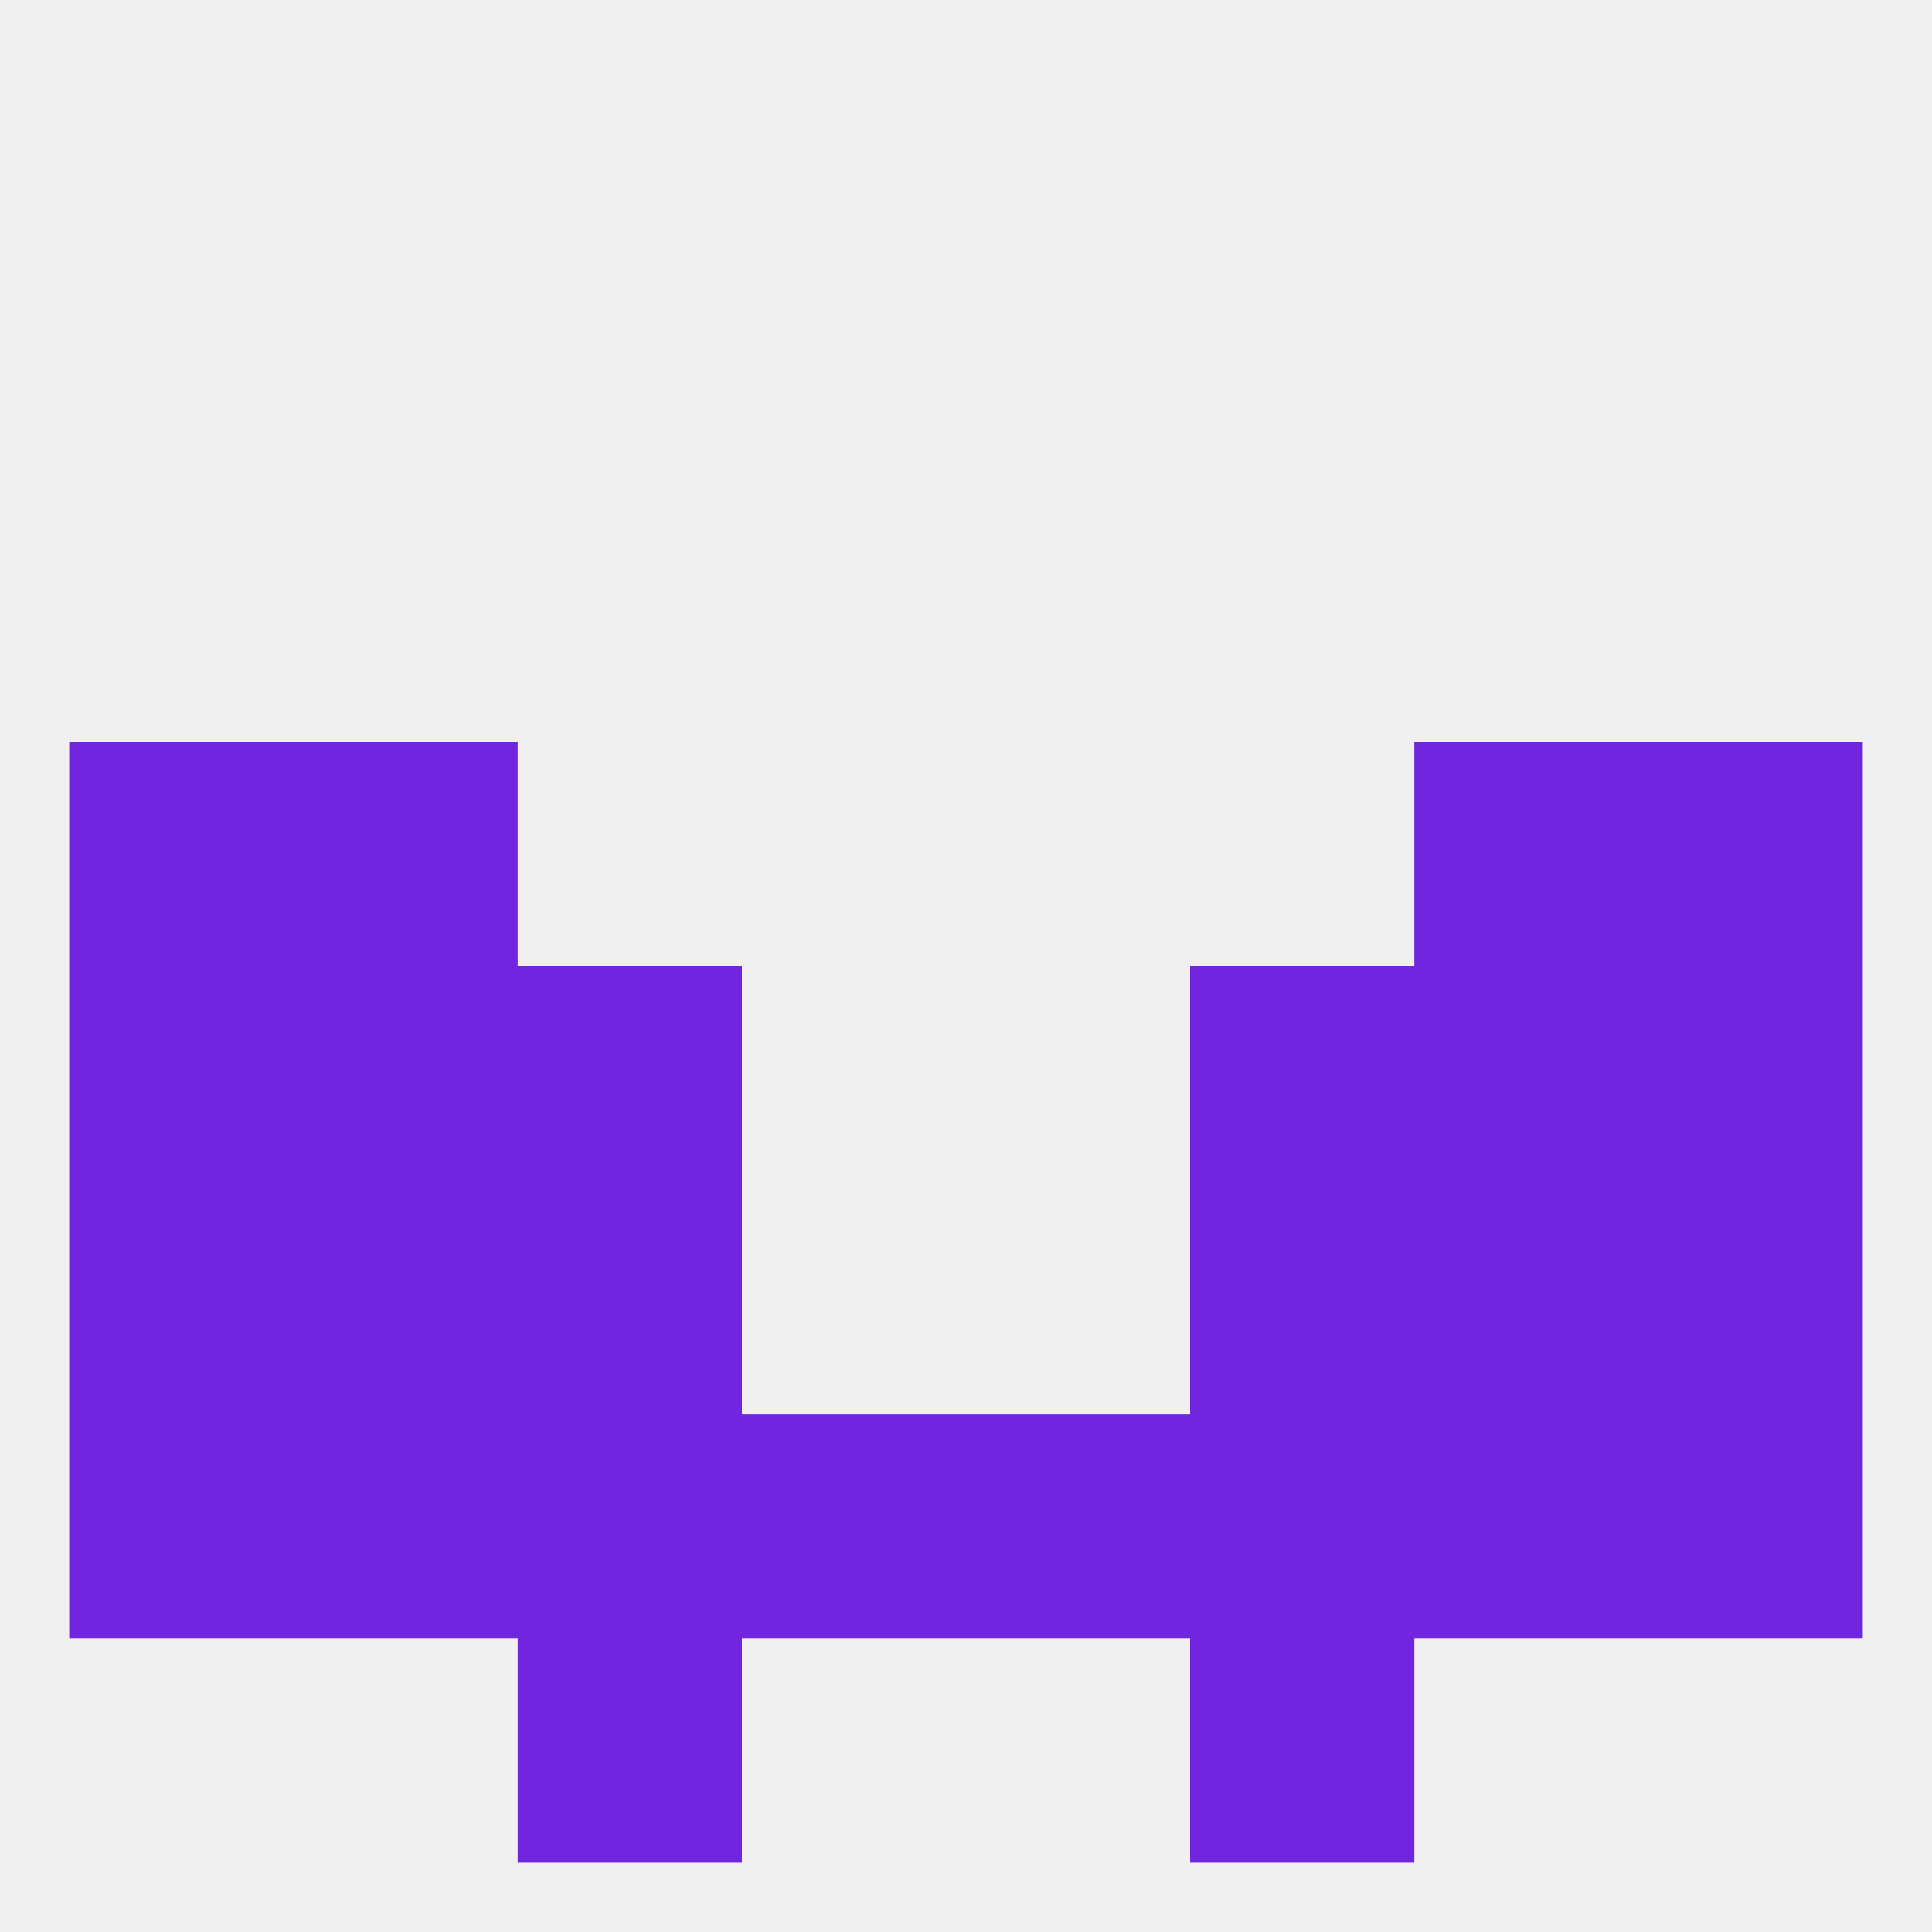
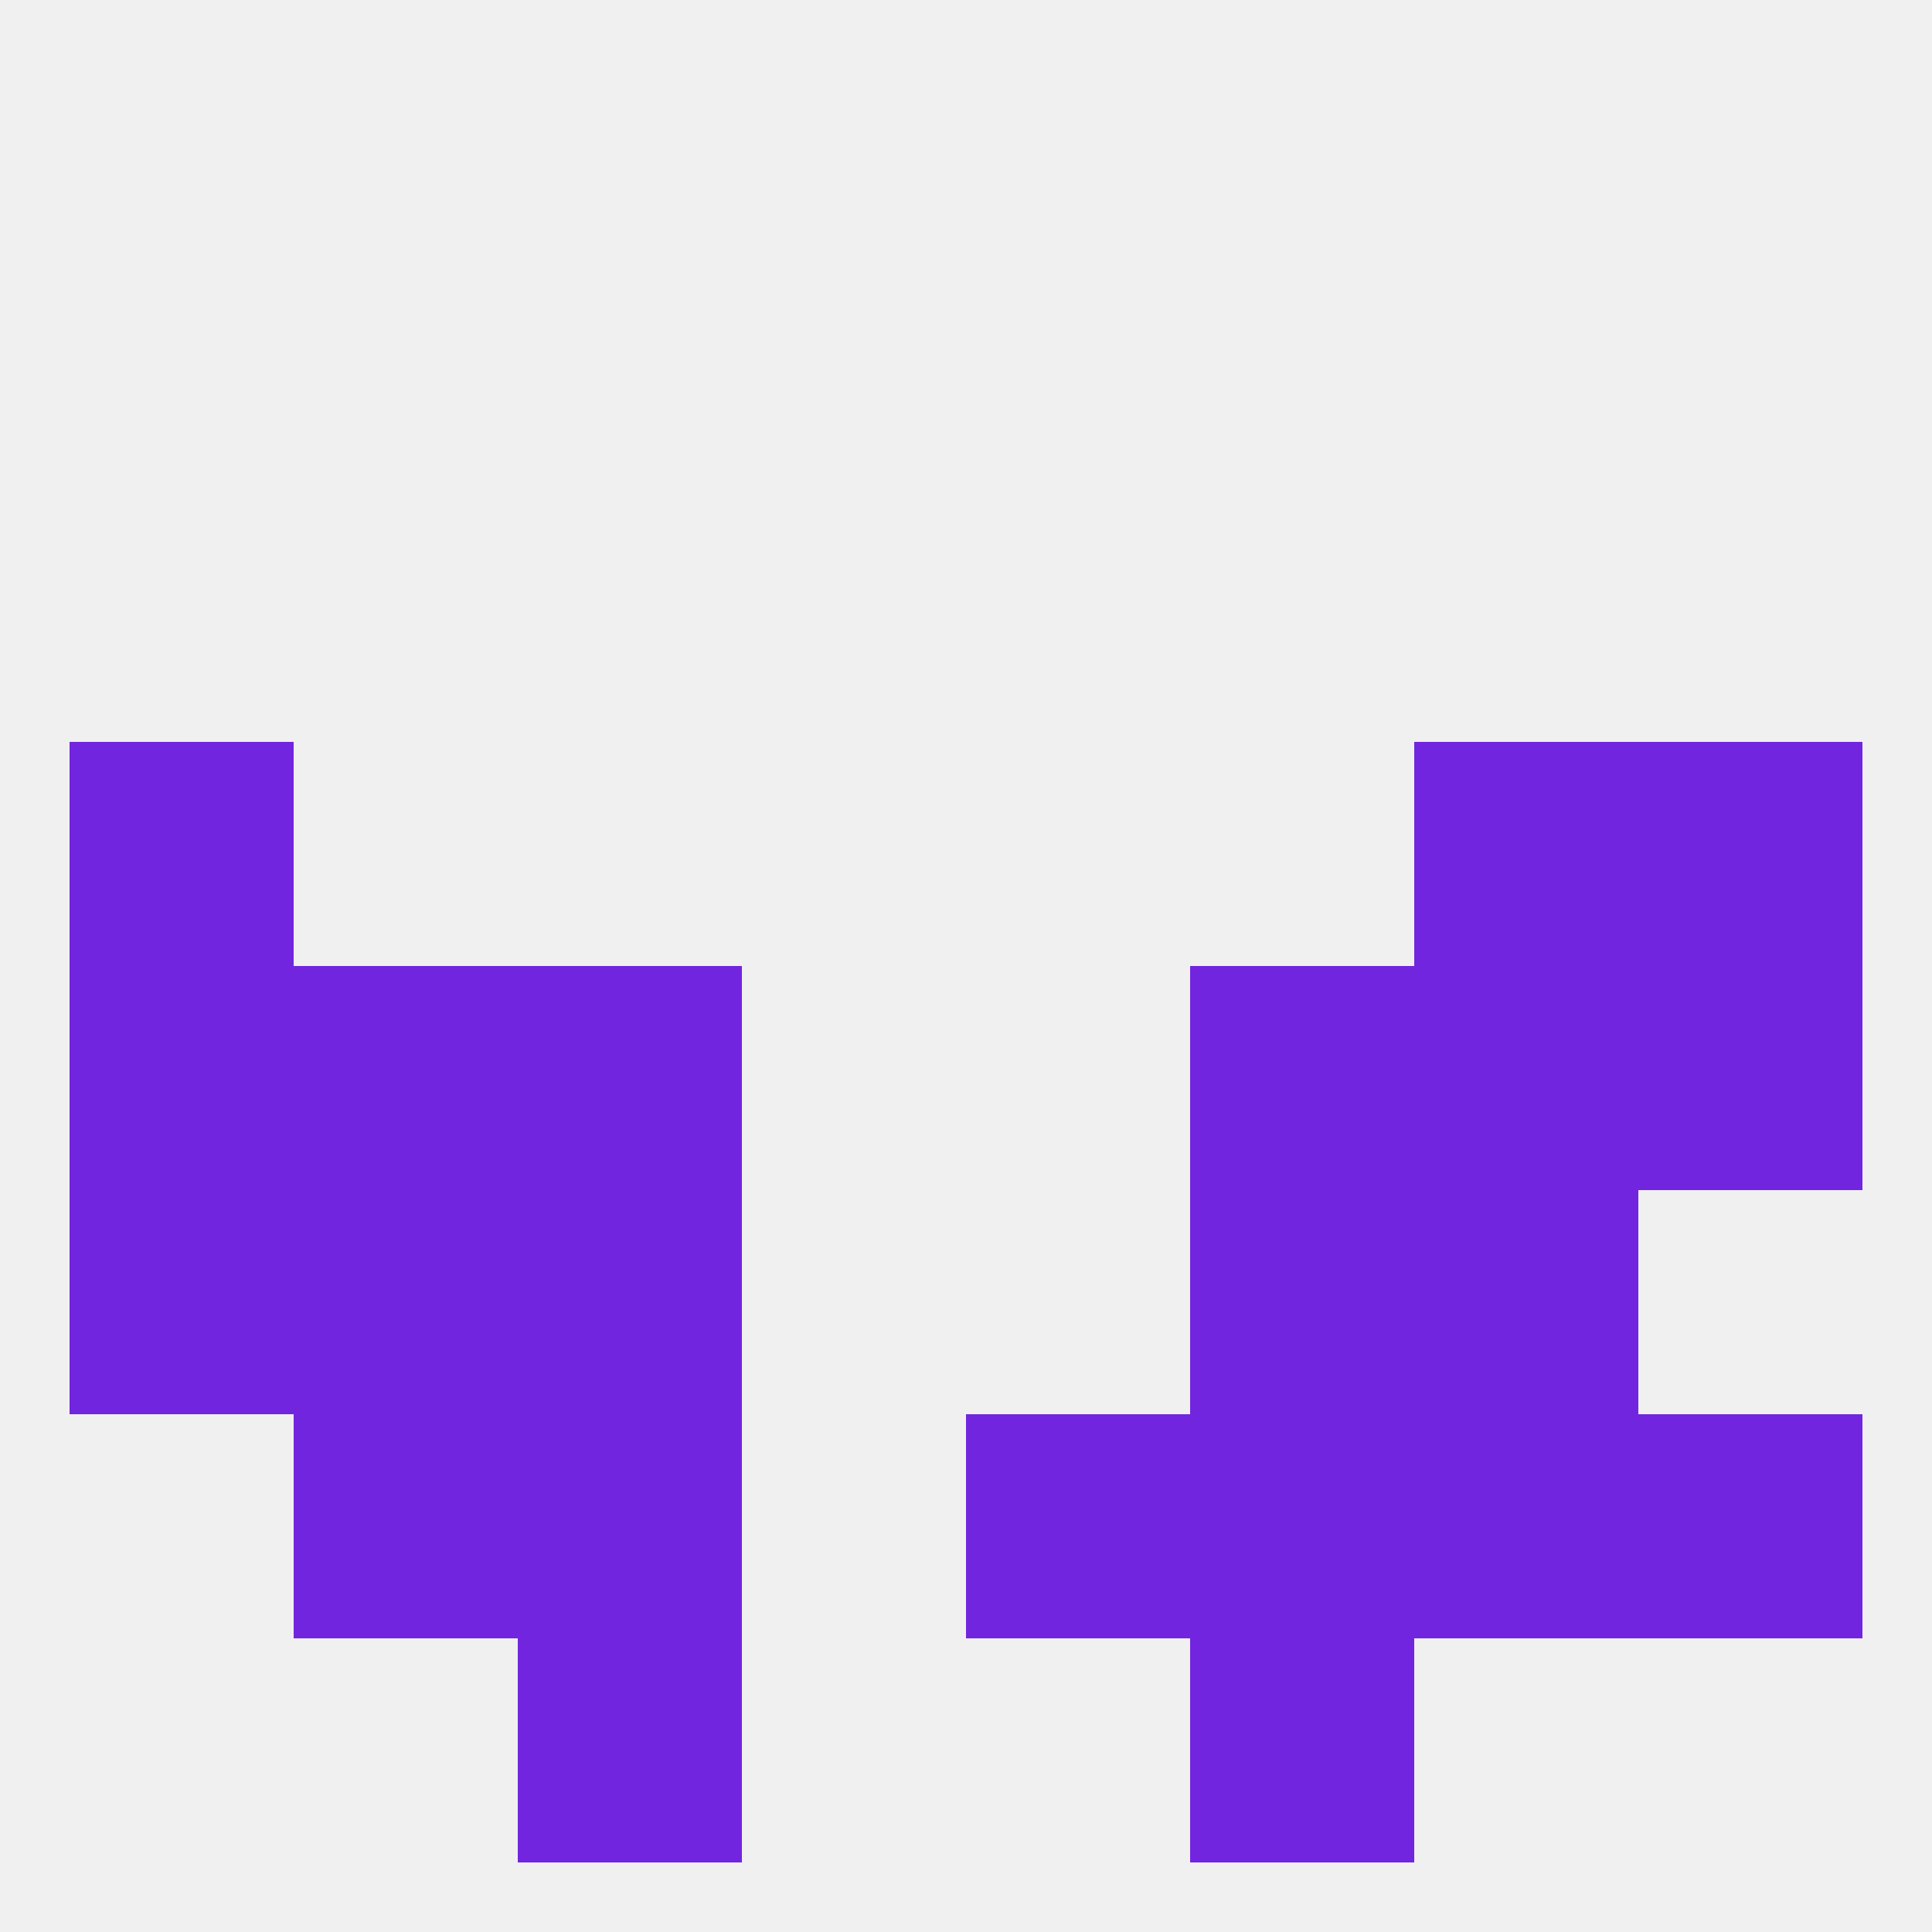
<svg xmlns="http://www.w3.org/2000/svg" version="1.1" baseprofile="full" width="250" height="250" viewBox="0 0 250 250">
  <rect width="100%" height="100%" fill="rgba(240,240,240,255)" />
  <rect x="154" y="125" width="29" height="29" fill="rgba(114,37,222,255)" />
  <rect x="38" y="125" width="29" height="29" fill="rgba(114,37,222,255)" />
  <rect x="183" y="125" width="29" height="29" fill="rgba(114,37,222,255)" />
  <rect x="9" y="125" width="29" height="29" fill="rgba(114,37,222,255)" />
  <rect x="212" y="125" width="29" height="29" fill="rgba(114,37,222,255)" />
  <rect x="67" y="125" width="29" height="29" fill="rgba(114,37,222,255)" />
  <rect x="38" y="154" width="29" height="29" fill="rgba(114,37,222,255)" />
  <rect x="183" y="154" width="29" height="29" fill="rgba(114,37,222,255)" />
  <rect x="67" y="154" width="29" height="29" fill="rgba(114,37,222,255)" />
  <rect x="154" y="154" width="29" height="29" fill="rgba(114,37,222,255)" />
  <rect x="9" y="154" width="29" height="29" fill="rgba(114,37,222,255)" />
-   <rect x="212" y="154" width="29" height="29" fill="rgba(114,37,222,255)" />
  <rect x="125" y="183" width="29" height="29" fill="rgba(114,37,222,255)" />
  <rect x="212" y="183" width="29" height="29" fill="rgba(114,37,222,255)" />
  <rect x="67" y="183" width="29" height="29" fill="rgba(114,37,222,255)" />
  <rect x="38" y="183" width="29" height="29" fill="rgba(114,37,222,255)" />
  <rect x="183" y="183" width="29" height="29" fill="rgba(114,37,222,255)" />
-   <rect x="9" y="183" width="29" height="29" fill="rgba(114,37,222,255)" />
  <rect x="154" y="183" width="29" height="29" fill="rgba(114,37,222,255)" />
-   <rect x="96" y="183" width="29" height="29" fill="rgba(114,37,222,255)" />
  <rect x="9" y="96" width="29" height="29" fill="rgba(114,37,222,255)" />
  <rect x="212" y="96" width="29" height="29" fill="rgba(114,37,222,255)" />
-   <rect x="38" y="96" width="29" height="29" fill="rgba(114,37,222,255)" />
  <rect x="183" y="96" width="29" height="29" fill="rgba(114,37,222,255)" />
  <rect x="154" y="212" width="29" height="29" fill="rgba(114,37,222,255)" />
  <rect x="67" y="212" width="29" height="29" fill="rgba(114,37,222,255)" />
</svg>